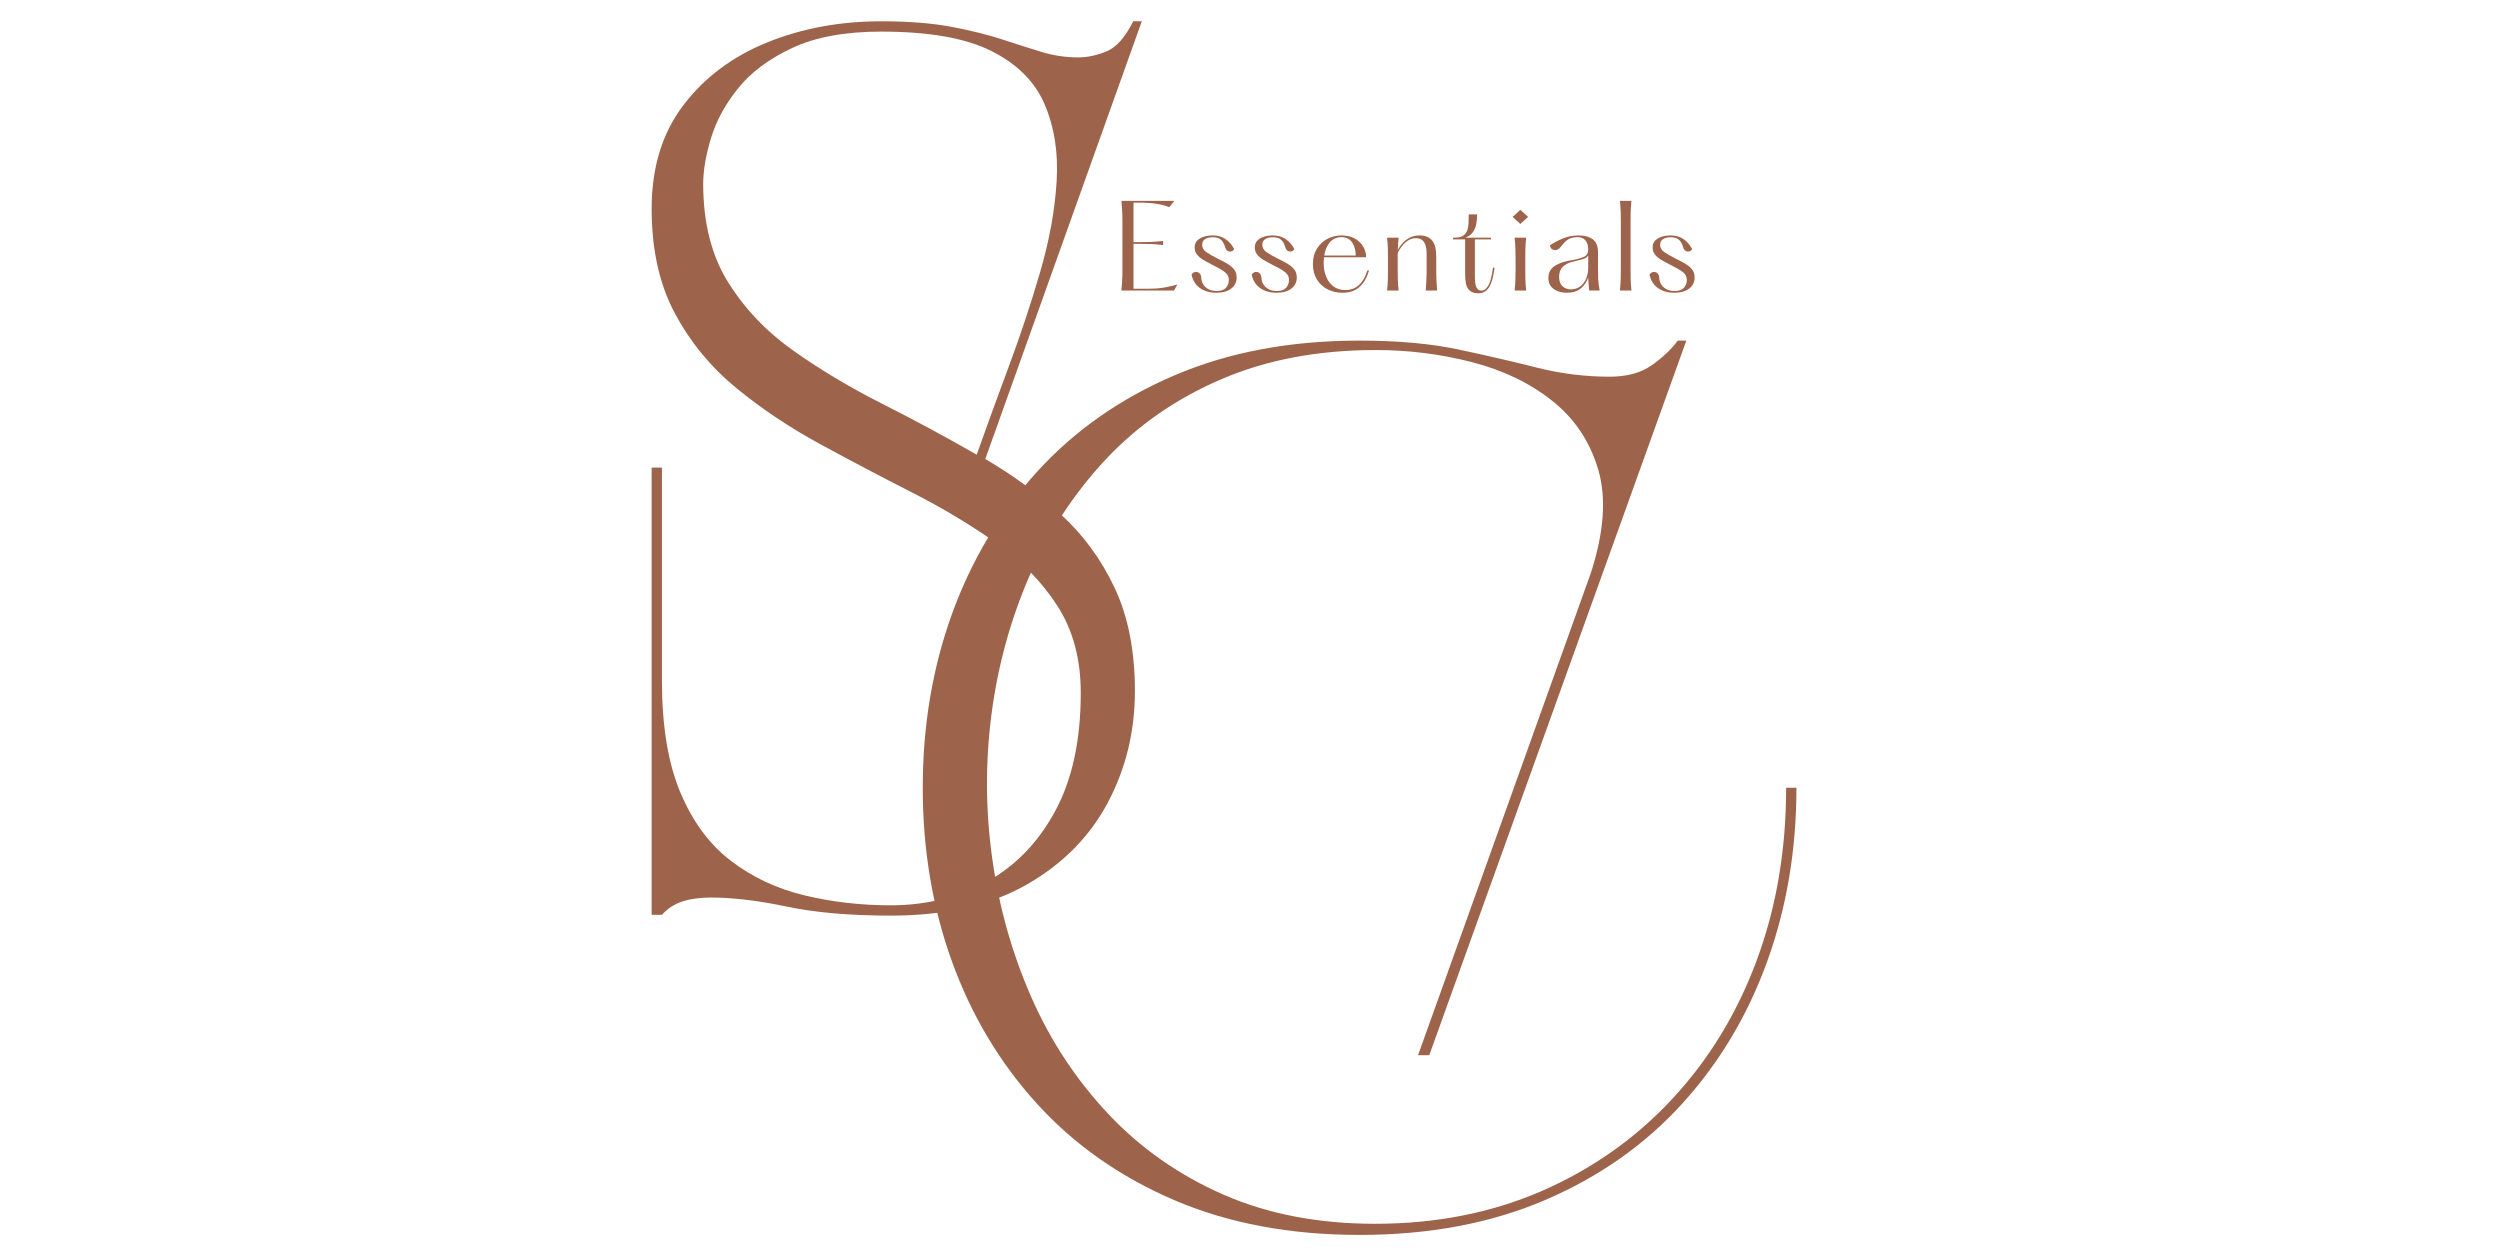
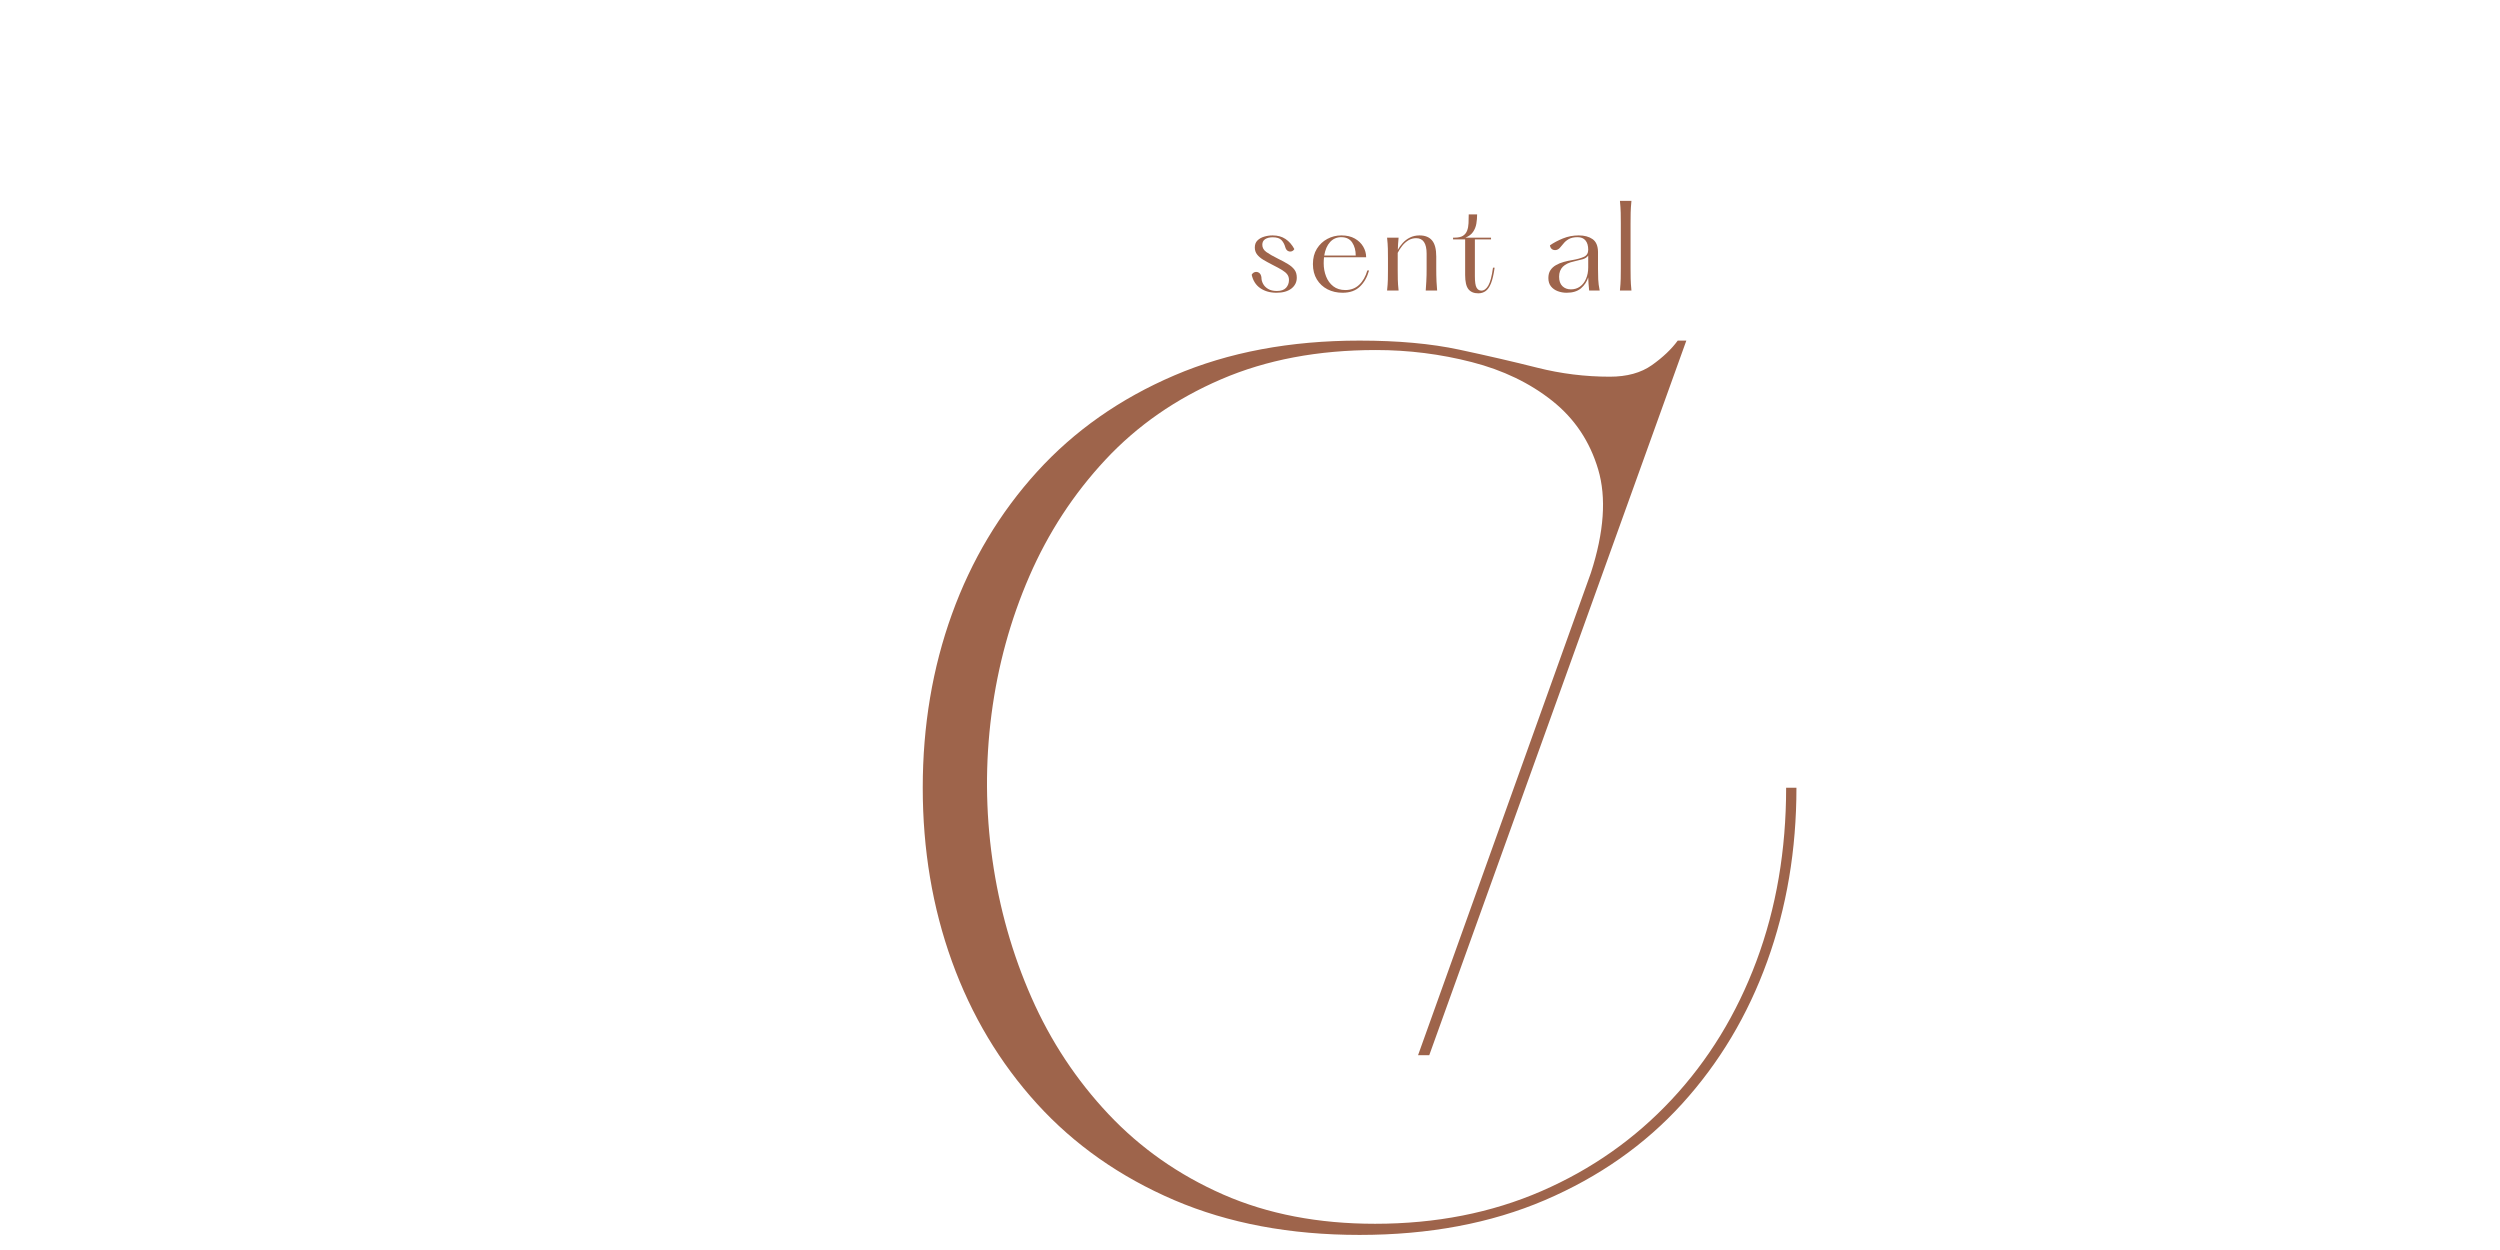
<svg xmlns="http://www.w3.org/2000/svg" version="1.0" preserveAspectRatio="xMidYMid meet" height="500" viewBox="0 0 750 375" zoomAndPan="magnify" width="1000">
  <defs>
    <g />
  </defs>
  <g fill-opacity="1" fill="#9e644b">
    <g transform="translate(180.007, 269.53)">
      <g>
-         <path d="M 144.219 -61.656 C 144.219 -71.801 141.895 -80.484 137.25 -87.703 C 132.602 -94.93 126.453 -101.254 118.797 -106.672 C 111.148 -112.086 102.766 -117.117 93.641 -121.766 C 84.523 -126.41 75.367 -131.227 66.172 -136.219 C 56.973 -141.207 48.547 -146.836 40.891 -153.109 C 33.234 -159.391 27.082 -166.875 22.438 -175.562 C 17.801 -184.25 15.484 -194.695 15.484 -206.906 C 15.484 -219.289 18.66 -229.648 25.016 -237.984 C 31.379 -246.328 39.766 -252.602 50.172 -256.812 C 60.578 -261.031 71.973 -263.141 84.359 -263.141 C 92.617 -263.141 99.672 -262.582 105.516 -261.469 C 111.359 -260.352 116.383 -259.102 120.594 -257.719 C 124.812 -256.344 128.727 -255.098 132.344 -253.984 C 135.957 -252.867 139.656 -252.312 143.438 -252.312 C 146.188 -252.312 149.023 -252.91 151.953 -254.109 C 154.879 -255.316 157.547 -258.328 159.953 -263.141 L 162.531 -263.141 L 115.578 -131.828 C 123.828 -127.016 131.348 -121.508 138.141 -115.312 C 144.941 -109.125 150.363 -101.727 154.406 -93.125 C 158.445 -84.531 160.469 -74.211 160.469 -62.172 C 160.469 -50.129 157.758 -38.992 152.344 -28.766 C 146.926 -18.535 138.797 -10.32 127.953 -4.125 C 117.117 2.062 103.535 5.156 87.203 5.156 C 74.984 5.156 64.57 4.25 55.969 2.438 C 47.375 0.633 39.812 -0.266 33.281 -0.266 C 30.008 -0.266 27.172 0.117 24.766 0.891 C 22.359 1.672 20.297 3.008 18.578 4.906 L 15.484 4.906 L 15.484 -129.25 L 18.578 -129.25 L 18.578 -65.266 C 18.578 -51.68 20.426 -40.504 24.125 -31.734 C 27.82 -22.961 32.895 -16.125 39.344 -11.219 C 45.789 -6.32 53.141 -2.883 61.391 -0.906 C 69.648 1.07 78.254 2.062 87.203 2.062 C 97.691 2.062 107.234 -0.258 115.828 -4.906 C 124.43 -9.551 131.312 -16.602 136.469 -26.062 C 141.633 -35.52 144.219 -47.383 144.219 -61.656 Z M 84.359 -260.047 C 73.523 -260.047 64.625 -258.41 57.656 -255.141 C 50.695 -251.879 45.281 -247.836 41.406 -243.016 C 37.539 -238.203 34.832 -233.211 33.281 -228.047 C 31.727 -222.891 30.953 -218.336 30.953 -214.391 C 30.953 -202.691 33.445 -192.844 38.438 -184.844 C 43.426 -176.844 50.004 -169.961 58.172 -164.203 C 66.348 -158.441 75.207 -153.156 84.75 -148.344 C 94.289 -143.531 103.707 -138.457 113 -133.125 C 115.926 -141.375 119.148 -150.227 122.672 -159.688 C 126.191 -169.145 129.328 -178.602 132.078 -188.062 C 134.836 -197.531 136.473 -206.562 136.984 -215.156 C 137.504 -223.758 136.301 -231.457 133.375 -238.25 C 130.457 -245.039 125.129 -250.367 117.391 -254.234 C 109.648 -258.109 98.641 -260.047 84.359 -260.047 Z M 84.359 -260.047" />
-       </g>
+         </g>
    </g>
  </g>
  <g fill-opacity="1" fill="#9e644b">
    <g transform="translate(261.34, 365.321)">
      <g>
        <path d="M 151.438 -260.312 C 134.062 -260.312 118.582 -257.383 105 -251.531 C 91.414 -245.688 79.848 -237.645 70.297 -227.406 C 60.754 -217.176 53.145 -205.523 47.469 -192.453 C 41.789 -179.379 38.004 -165.578 36.109 -151.047 C 34.223 -136.516 34.312 -121.984 36.375 -107.453 C 38.438 -92.922 42.348 -79.117 48.109 -66.047 C 53.867 -52.973 61.566 -41.316 71.203 -31.078 C 80.836 -20.848 92.316 -12.805 105.641 -6.953 C 118.973 -1.109 134.148 1.812 151.172 1.812 C 169.41 1.812 186.051 -1.453 201.094 -7.984 C 216.145 -14.523 229.172 -23.688 240.172 -35.469 C 251.18 -47.25 259.656 -61.094 265.594 -77 C 271.531 -92.914 274.5 -110.25 274.5 -129 L 277.594 -129 C 277.594 -110.414 274.664 -93.039 268.812 -76.875 C 262.969 -60.707 254.457 -46.473 243.281 -34.172 C 232.102 -21.879 218.383 -12.25 202.125 -5.281 C 185.875 1.676 167.344 5.156 146.531 5.156 C 125.719 5.156 107.188 1.676 90.938 -5.281 C 74.688 -12.25 60.969 -21.879 49.781 -34.172 C 38.602 -46.473 30.094 -60.707 24.25 -76.875 C 18.406 -93.039 15.484 -110.414 15.484 -129 C 15.484 -147.57 18.406 -164.941 24.25 -181.109 C 30.094 -197.273 38.602 -211.504 49.781 -223.797 C 60.969 -236.098 74.688 -245.727 90.938 -252.688 C 107.188 -259.656 125.719 -263.141 146.531 -263.141 C 158.051 -263.141 168.023 -262.234 176.453 -260.422 C 184.891 -258.617 192.676 -256.816 199.812 -255.016 C 206.945 -253.211 214.211 -252.312 221.609 -252.312 C 226.766 -252.312 230.977 -253.473 234.25 -255.797 C 237.52 -258.117 240.098 -260.566 241.984 -263.141 L 244.562 -263.141 L 167.438 -48.766 L 164.078 -48.766 L 215.938 -193.484 C 219.883 -205.703 220.613 -216.023 218.125 -224.453 C 215.633 -232.879 211.035 -239.754 204.328 -245.078 C 197.617 -250.41 189.578 -254.281 180.203 -256.688 C 170.828 -259.102 161.238 -260.312 151.438 -260.312 Z M 151.438 -260.312" />
      </g>
    </g>
  </g>
  <g fill-opacity="1" fill="#9e644b">
    <g transform="translate(334.068, 87.154)">
      <g>
-         <path d="M 2.359 -26.891 L 18.219 -26.891 L 16.703 -25 C 15.766 -25.383 14.797 -25.672 13.797 -25.859 C 12.797 -26.047 11.879 -26.172 11.047 -26.234 C 10.223 -26.305 9.555 -26.344 9.047 -26.344 L 5.984 -26.344 L 5.984 -14.516 L 8.141 -14.516 C 9.035 -14.516 9.984 -14.531 10.984 -14.562 C 11.992 -14.602 13.285 -14.703 14.859 -14.859 L 14.859 -13.641 C 13.285 -13.828 11.992 -13.93 10.984 -13.953 C 9.984 -13.973 9.035 -13.984 8.141 -13.984 L 5.984 -13.984 L 5.984 -0.531 L 9.75 -0.531 C 10.863 -0.531 11.891 -0.555 12.828 -0.609 C 13.773 -0.672 14.742 -0.797 15.734 -0.984 C 16.734 -1.18 17.863 -1.457 19.125 -1.812 L 18.156 0 L 2.359 0 C 2.441 -0.938 2.504 -1.75 2.547 -2.438 C 2.598 -3.125 2.629 -3.789 2.641 -4.438 C 2.648 -5.082 2.656 -5.812 2.656 -6.625 L 2.656 -20.266 C 2.656 -21.098 2.648 -21.832 2.641 -22.469 C 2.629 -23.102 2.598 -23.758 2.547 -24.438 C 2.504 -25.125 2.441 -25.941 2.359 -26.891 Z M 2.359 -26.891" />
-       </g>
+         </g>
    </g>
  </g>
  <g fill-opacity="1" fill="#9e644b">
    <g transform="translate(356.21, 87.154)">
      <g>
-         <path d="M 1.25 -4.734 C 1.508 -5.18 1.859 -5.453 2.297 -5.547 C 2.734 -5.641 3.133 -5.551 3.5 -5.281 C 3.875 -5.008 4.098 -4.562 4.172 -3.938 C 4.172 -3.258 4.336 -2.613 4.672 -2 C 5.004 -1.383 5.508 -0.875 6.188 -0.469 C 6.875 -0.062 7.75 0.141 8.812 0.141 C 10.062 0.141 10.977 -0.176 11.562 -0.812 C 12.145 -1.457 12.438 -2.238 12.438 -3.156 C 12.438 -3.812 12.27 -4.363 11.938 -4.812 C 11.613 -5.258 11.094 -5.703 10.375 -6.141 C 9.664 -6.578 8.707 -7.098 7.5 -7.703 C 6.469 -8.234 5.547 -8.738 4.734 -9.219 C 3.93 -9.707 3.305 -10.242 2.859 -10.828 C 2.41 -11.41 2.188 -12.102 2.188 -12.906 C 2.188 -13.781 2.445 -14.477 2.969 -15 C 3.5 -15.531 4.172 -15.914 4.984 -16.156 C 5.805 -16.406 6.656 -16.531 7.531 -16.531 C 9.051 -16.531 10.344 -16.172 11.406 -15.453 C 12.469 -14.742 13.348 -13.738 14.047 -12.438 C 13.848 -12.07 13.555 -11.836 13.172 -11.734 C 12.797 -11.641 12.43 -11.691 12.078 -11.891 C 11.734 -12.098 11.484 -12.469 11.328 -13 C 11.098 -13.852 10.719 -14.562 10.188 -15.125 C 9.664 -15.688 8.789 -15.969 7.562 -15.969 C 6.625 -15.969 5.867 -15.781 5.297 -15.406 C 4.723 -15.039 4.438 -14.477 4.438 -13.719 C 4.438 -12.844 4.848 -12.113 5.672 -11.531 C 6.504 -10.945 7.68 -10.273 9.203 -9.516 C 10.328 -8.973 11.301 -8.445 12.125 -7.938 C 12.957 -7.438 13.609 -6.875 14.078 -6.25 C 14.547 -5.625 14.781 -4.828 14.781 -3.859 C 14.781 -2.516 14.238 -1.422 13.156 -0.578 C 12.07 0.254 10.586 0.672 8.703 0.672 C 6.773 0.672 5.148 0.211 3.828 -0.703 C 2.504 -1.617 1.645 -2.961 1.25 -4.734 Z M 1.25 -4.734" />
-       </g>
+         </g>
    </g>
  </g>
  <g fill-opacity="1" fill="#9e644b">
    <g transform="translate(374.254, 87.154)">
      <g>
        <path d="M 1.25 -4.734 C 1.508 -5.18 1.859 -5.453 2.297 -5.547 C 2.734 -5.641 3.133 -5.551 3.5 -5.281 C 3.875 -5.008 4.098 -4.562 4.172 -3.938 C 4.172 -3.258 4.336 -2.613 4.672 -2 C 5.004 -1.383 5.508 -0.875 6.188 -0.469 C 6.875 -0.062 7.75 0.141 8.812 0.141 C 10.062 0.141 10.977 -0.176 11.562 -0.812 C 12.145 -1.457 12.438 -2.238 12.438 -3.156 C 12.438 -3.812 12.27 -4.363 11.938 -4.812 C 11.613 -5.258 11.094 -5.703 10.375 -6.141 C 9.664 -6.578 8.707 -7.098 7.5 -7.703 C 6.469 -8.234 5.547 -8.738 4.734 -9.219 C 3.93 -9.707 3.305 -10.242 2.859 -10.828 C 2.41 -11.41 2.188 -12.102 2.188 -12.906 C 2.188 -13.781 2.445 -14.477 2.969 -15 C 3.5 -15.531 4.172 -15.914 4.984 -16.156 C 5.805 -16.406 6.656 -16.531 7.531 -16.531 C 9.051 -16.531 10.344 -16.172 11.406 -15.453 C 12.469 -14.742 13.348 -13.738 14.047 -12.438 C 13.848 -12.07 13.555 -11.836 13.172 -11.734 C 12.797 -11.641 12.43 -11.691 12.078 -11.891 C 11.734 -12.098 11.484 -12.469 11.328 -13 C 11.098 -13.852 10.719 -14.562 10.188 -15.125 C 9.664 -15.688 8.789 -15.969 7.562 -15.969 C 6.625 -15.969 5.867 -15.781 5.297 -15.406 C 4.723 -15.039 4.438 -14.477 4.438 -13.719 C 4.438 -12.844 4.848 -12.113 5.672 -11.531 C 6.504 -10.945 7.68 -10.273 9.203 -9.516 C 10.328 -8.973 11.301 -8.445 12.125 -7.938 C 12.957 -7.438 13.609 -6.875 14.078 -6.25 C 14.547 -5.625 14.781 -4.828 14.781 -3.859 C 14.781 -2.516 14.238 -1.422 13.156 -0.578 C 12.07 0.254 10.586 0.672 8.703 0.672 C 6.773 0.672 5.148 0.211 3.828 -0.703 C 2.504 -1.617 1.645 -2.961 1.25 -4.734 Z M 1.25 -4.734" />
      </g>
    </g>
  </g>
  <g fill-opacity="1" fill="#9e644b">
    <g transform="translate(392.297, 87.154)">
      <g>
        <path d="M 17.906 -6.016 L 18.422 -6.016 C 17.859 -3.992 16.938 -2.375 15.656 -1.156 C 14.383 0.062 12.66 0.672 10.484 0.672 C 8.805 0.672 7.297 0.328 5.953 -0.359 C 4.609 -1.055 3.539 -2.051 2.75 -3.344 C 1.969 -4.633 1.578 -6.164 1.578 -7.938 C 1.578 -9.727 1.973 -11.258 2.766 -12.531 C 3.566 -13.812 4.613 -14.797 5.906 -15.484 C 7.207 -16.18 8.609 -16.531 10.109 -16.531 C 11.703 -16.531 13.047 -16.219 14.141 -15.594 C 15.242 -14.969 16.086 -14.156 16.672 -13.156 C 17.254 -12.156 17.547 -11.098 17.547 -9.984 L 4.906 -9.984 C 4.844 -9.422 4.812 -8.805 4.812 -8.141 C 4.812 -6.742 5.051 -5.438 5.531 -4.219 C 6.008 -3 6.727 -2.016 7.688 -1.266 C 8.656 -0.516 9.859 -0.141 11.297 -0.141 C 12.953 -0.141 14.332 -0.66 15.438 -1.703 C 16.551 -2.742 17.375 -4.18 17.906 -6.016 Z M 10.078 -16 C 8.734 -16 7.617 -15.516 6.734 -14.547 C 5.848 -13.586 5.258 -12.234 4.969 -10.484 L 14.422 -10.484 C 14.422 -12.035 14.066 -13.344 13.359 -14.406 C 12.648 -15.469 11.555 -16 10.078 -16 Z M 10.078 -16" />
      </g>
    </g>
  </g>
  <g fill-opacity="1" fill="#9e644b">
    <g transform="translate(413.969, 87.154)">
      <g>
        <path d="M 13.75 0 C 13.832 -1.07 13.891 -1.969 13.922 -2.688 C 13.961 -3.406 13.988 -4.055 14 -4.641 C 14.008 -5.223 14.016 -5.848 14.016 -6.516 L 14.016 -11.062 C 14.016 -14.156 12.973 -15.703 10.891 -15.703 C 10.016 -15.703 9.223 -15.484 8.516 -15.047 C 7.816 -14.609 7.203 -14.051 6.672 -13.375 C 6.141 -12.707 5.695 -12.016 5.344 -11.297 L 5.344 -6.281 C 5.344 -5.25 5.352 -4.254 5.375 -3.297 C 5.395 -2.348 5.473 -1.25 5.609 0 L 2.156 0 C 2.289 -1.25 2.367 -2.348 2.391 -3.297 C 2.41 -4.254 2.422 -5.25 2.422 -6.281 L 2.422 -9.547 C 2.422 -10.598 2.41 -11.598 2.391 -12.547 C 2.367 -13.504 2.289 -14.609 2.156 -15.859 L 5.609 -15.859 C 5.547 -15.172 5.492 -14.531 5.453 -13.938 C 5.422 -13.344 5.395 -12.766 5.375 -12.203 C 5.758 -12.922 6.254 -13.609 6.859 -14.266 C 7.461 -14.93 8.18 -15.473 9.016 -15.891 C 9.859 -16.316 10.816 -16.531 11.891 -16.531 C 13.555 -16.531 14.805 -16.031 15.641 -15.031 C 16.484 -14.039 16.906 -12.426 16.906 -10.188 L 16.906 -6.516 C 16.906 -5.848 16.91 -5.223 16.922 -4.641 C 16.93 -4.055 16.953 -3.406 16.984 -2.688 C 17.023 -1.969 17.086 -1.07 17.172 0 Z M 13.75 0" />
      </g>
    </g>
  </g>
  <g fill-opacity="1" fill="#9e644b">
    <g transform="translate(435.339, 87.154)">
      <g>
        <path d="M 12.562 -6.859 L 13.047 -6.859 C 12.773 -4.859 12.414 -3.297 11.969 -2.172 C 11.52 -1.055 10.977 -0.273 10.344 0.172 C 9.719 0.617 8.984 0.844 8.141 0.844 C 6.836 0.844 5.852 0.43 5.188 -0.391 C 4.531 -1.223 4.203 -2.648 4.203 -4.672 L 4.203 -15.328 L 0.578 -15.328 L 0.578 -15.859 L 1.016 -15.859 C 2.129 -15.859 2.977 -16.047 3.562 -16.422 C 4.145 -16.805 4.555 -17.32 4.797 -17.969 C 5.047 -18.625 5.188 -19.367 5.219 -20.203 C 5.258 -21.047 5.281 -21.922 5.281 -22.828 L 7.797 -22.828 C 7.797 -21.879 7.719 -20.945 7.562 -20.031 C 7.406 -19.113 7.07 -18.289 6.562 -17.562 C 6.062 -16.832 5.305 -16.266 4.297 -15.859 L 11.969 -15.859 L 11.969 -15.328 L 7.125 -15.328 L 7.125 -4.297 C 7.125 -2.617 7.289 -1.477 7.625 -0.875 C 7.969 -0.27 8.453 0.031 9.078 0.031 C 9.859 0.031 10.547 -0.469 11.141 -1.469 C 11.734 -2.477 12.207 -4.273 12.562 -6.859 Z M 12.562 -6.859" />
      </g>
    </g>
  </g>
  <g fill-opacity="1" fill="#9e644b">
    <g transform="translate(451.635, 87.154)">
      <g>
-         <path d="M 4.469 -19.969 L 2.156 -22.078 L 4.469 -24.203 L 6.797 -22.078 Z M 2.75 -15.859 L 6.219 -15.859 C 6.082 -14.609 6.004 -13.504 5.984 -12.547 C 5.961 -11.598 5.953 -10.598 5.953 -9.547 L 5.953 -6.281 C 5.953 -5.25 5.961 -4.254 5.984 -3.297 C 6.004 -2.348 6.082 -1.25 6.219 0 L 2.75 0 C 2.883 -1.25 2.961 -2.348 2.984 -3.297 C 3.016 -4.254 3.031 -5.25 3.031 -6.281 L 3.031 -9.547 C 3.031 -10.598 3.016 -11.598 2.984 -12.547 C 2.961 -13.504 2.883 -14.609 2.75 -15.859 Z M 2.75 -15.859" />
-       </g>
+         </g>
    </g>
  </g>
  <g fill-opacity="1" fill="#9e644b">
    <g transform="translate(462.589, 87.154)">
      <g>
        <path d="M 17.312 0 L 14.156 0 C 14.062 -0.832 14 -1.535 13.969 -2.109 C 13.938 -2.691 13.906 -3.301 13.875 -3.938 C 13.477 -2.656 12.758 -1.566 11.719 -0.672 C 10.676 0.223 9.234 0.672 7.391 0.672 C 6.473 0.672 5.594 0.516 4.75 0.203 C 3.914 -0.109 3.234 -0.586 2.703 -1.234 C 2.18 -1.891 1.922 -2.723 1.922 -3.734 C 1.922 -4.672 2.125 -5.453 2.531 -6.078 C 2.945 -6.711 3.508 -7.227 4.219 -7.625 C 4.926 -8.031 5.703 -8.348 6.547 -8.578 C 7.398 -8.816 8.266 -9.004 9.141 -9.141 C 10.555 -9.391 11.695 -9.707 12.562 -10.094 C 13.438 -10.488 13.875 -11.203 13.875 -12.234 C 13.875 -13.441 13.602 -14.367 13.062 -15.016 C 12.531 -15.672 11.738 -16 10.688 -16 C 9.594 -16 8.719 -15.812 8.062 -15.438 C 7.414 -15.07 6.898 -14.645 6.516 -14.156 C 6.141 -13.676 5.797 -13.27 5.484 -12.938 C 5.141 -12.508 4.738 -12.25 4.281 -12.156 C 3.82 -12.07 3.41 -12.145 3.047 -12.375 C 2.691 -12.613 2.473 -13.004 2.391 -13.547 C 3.504 -14.328 4.805 -15.02 6.297 -15.625 C 7.785 -16.227 9.363 -16.531 11.031 -16.531 C 12.727 -16.531 14.109 -16.16 15.172 -15.422 C 16.234 -14.68 16.781 -13.414 16.812 -11.625 L 16.812 -6.516 C 16.812 -5.379 16.832 -4.32 16.875 -3.344 C 16.914 -2.363 17.062 -1.25 17.312 0 Z M 8.672 -0.344 C 9.723 -0.344 10.641 -0.625 11.422 -1.188 C 12.211 -1.758 12.816 -2.547 13.234 -3.547 C 13.66 -4.547 13.875 -5.672 13.875 -6.922 L 13.875 -10.484 C 13.52 -9.973 12.977 -9.609 12.25 -9.391 C 11.52 -9.18 10.648 -8.961 9.641 -8.734 C 8.141 -8.422 7.016 -7.891 6.266 -7.141 C 5.516 -6.391 5.141 -5.391 5.141 -4.141 C 5.141 -2.898 5.469 -1.957 6.125 -1.312 C 6.789 -0.664 7.641 -0.344 8.672 -0.344 Z M 8.672 -0.344" />
      </g>
    </g>
  </g>
  <g fill-opacity="1" fill="#9e644b">
    <g transform="translate(483.824, 87.154)">
      <g>
        <path d="M 2.156 -26.891 L 5.609 -26.891 C 5.473 -25.523 5.395 -24.336 5.375 -23.328 C 5.352 -22.316 5.344 -21.297 5.344 -20.266 L 5.344 -6.625 C 5.344 -5.594 5.352 -4.578 5.375 -3.578 C 5.395 -2.578 5.473 -1.383 5.609 0 L 2.156 0 C 2.289 -1.383 2.367 -2.578 2.391 -3.578 C 2.41 -4.578 2.422 -5.594 2.422 -6.625 L 2.422 -20.266 C 2.422 -21.297 2.41 -22.316 2.391 -23.328 C 2.367 -24.336 2.289 -25.523 2.156 -26.891 Z M 2.156 -26.891" />
      </g>
    </g>
  </g>
  <g fill-opacity="1" fill="#9e644b">
    <g transform="translate(493.602, 87.154)">
      <g>
-         <path d="M 1.25 -4.734 C 1.508 -5.18 1.859 -5.453 2.297 -5.547 C 2.734 -5.641 3.133 -5.551 3.5 -5.281 C 3.875 -5.008 4.098 -4.562 4.172 -3.938 C 4.172 -3.258 4.336 -2.613 4.672 -2 C 5.004 -1.383 5.508 -0.875 6.188 -0.469 C 6.875 -0.062 7.75 0.141 8.812 0.141 C 10.062 0.141 10.977 -0.176 11.562 -0.812 C 12.145 -1.457 12.438 -2.238 12.438 -3.156 C 12.438 -3.812 12.27 -4.363 11.938 -4.812 C 11.613 -5.258 11.094 -5.703 10.375 -6.141 C 9.664 -6.578 8.707 -7.098 7.5 -7.703 C 6.469 -8.234 5.547 -8.738 4.734 -9.219 C 3.93 -9.707 3.305 -10.242 2.859 -10.828 C 2.41 -11.41 2.188 -12.102 2.188 -12.906 C 2.188 -13.781 2.445 -14.477 2.969 -15 C 3.5 -15.531 4.172 -15.914 4.984 -16.156 C 5.805 -16.406 6.656 -16.531 7.531 -16.531 C 9.051 -16.531 10.344 -16.172 11.406 -15.453 C 12.469 -14.742 13.348 -13.738 14.047 -12.438 C 13.848 -12.07 13.555 -11.836 13.172 -11.734 C 12.797 -11.641 12.43 -11.691 12.078 -11.891 C 11.734 -12.098 11.484 -12.469 11.328 -13 C 11.098 -13.852 10.719 -14.562 10.188 -15.125 C 9.664 -15.688 8.789 -15.969 7.562 -15.969 C 6.625 -15.969 5.867 -15.781 5.297 -15.406 C 4.723 -15.039 4.438 -14.477 4.438 -13.719 C 4.438 -12.844 4.848 -12.113 5.672 -11.531 C 6.504 -10.945 7.68 -10.273 9.203 -9.516 C 10.328 -8.973 11.301 -8.445 12.125 -7.938 C 12.957 -7.438 13.609 -6.875 14.078 -6.25 C 14.547 -5.625 14.781 -4.828 14.781 -3.859 C 14.781 -2.516 14.238 -1.422 13.156 -0.578 C 12.07 0.254 10.586 0.672 8.703 0.672 C 6.773 0.672 5.148 0.211 3.828 -0.703 C 2.504 -1.617 1.645 -2.961 1.25 -4.734 Z M 1.25 -4.734" />
-       </g>
+         </g>
    </g>
  </g>
</svg>